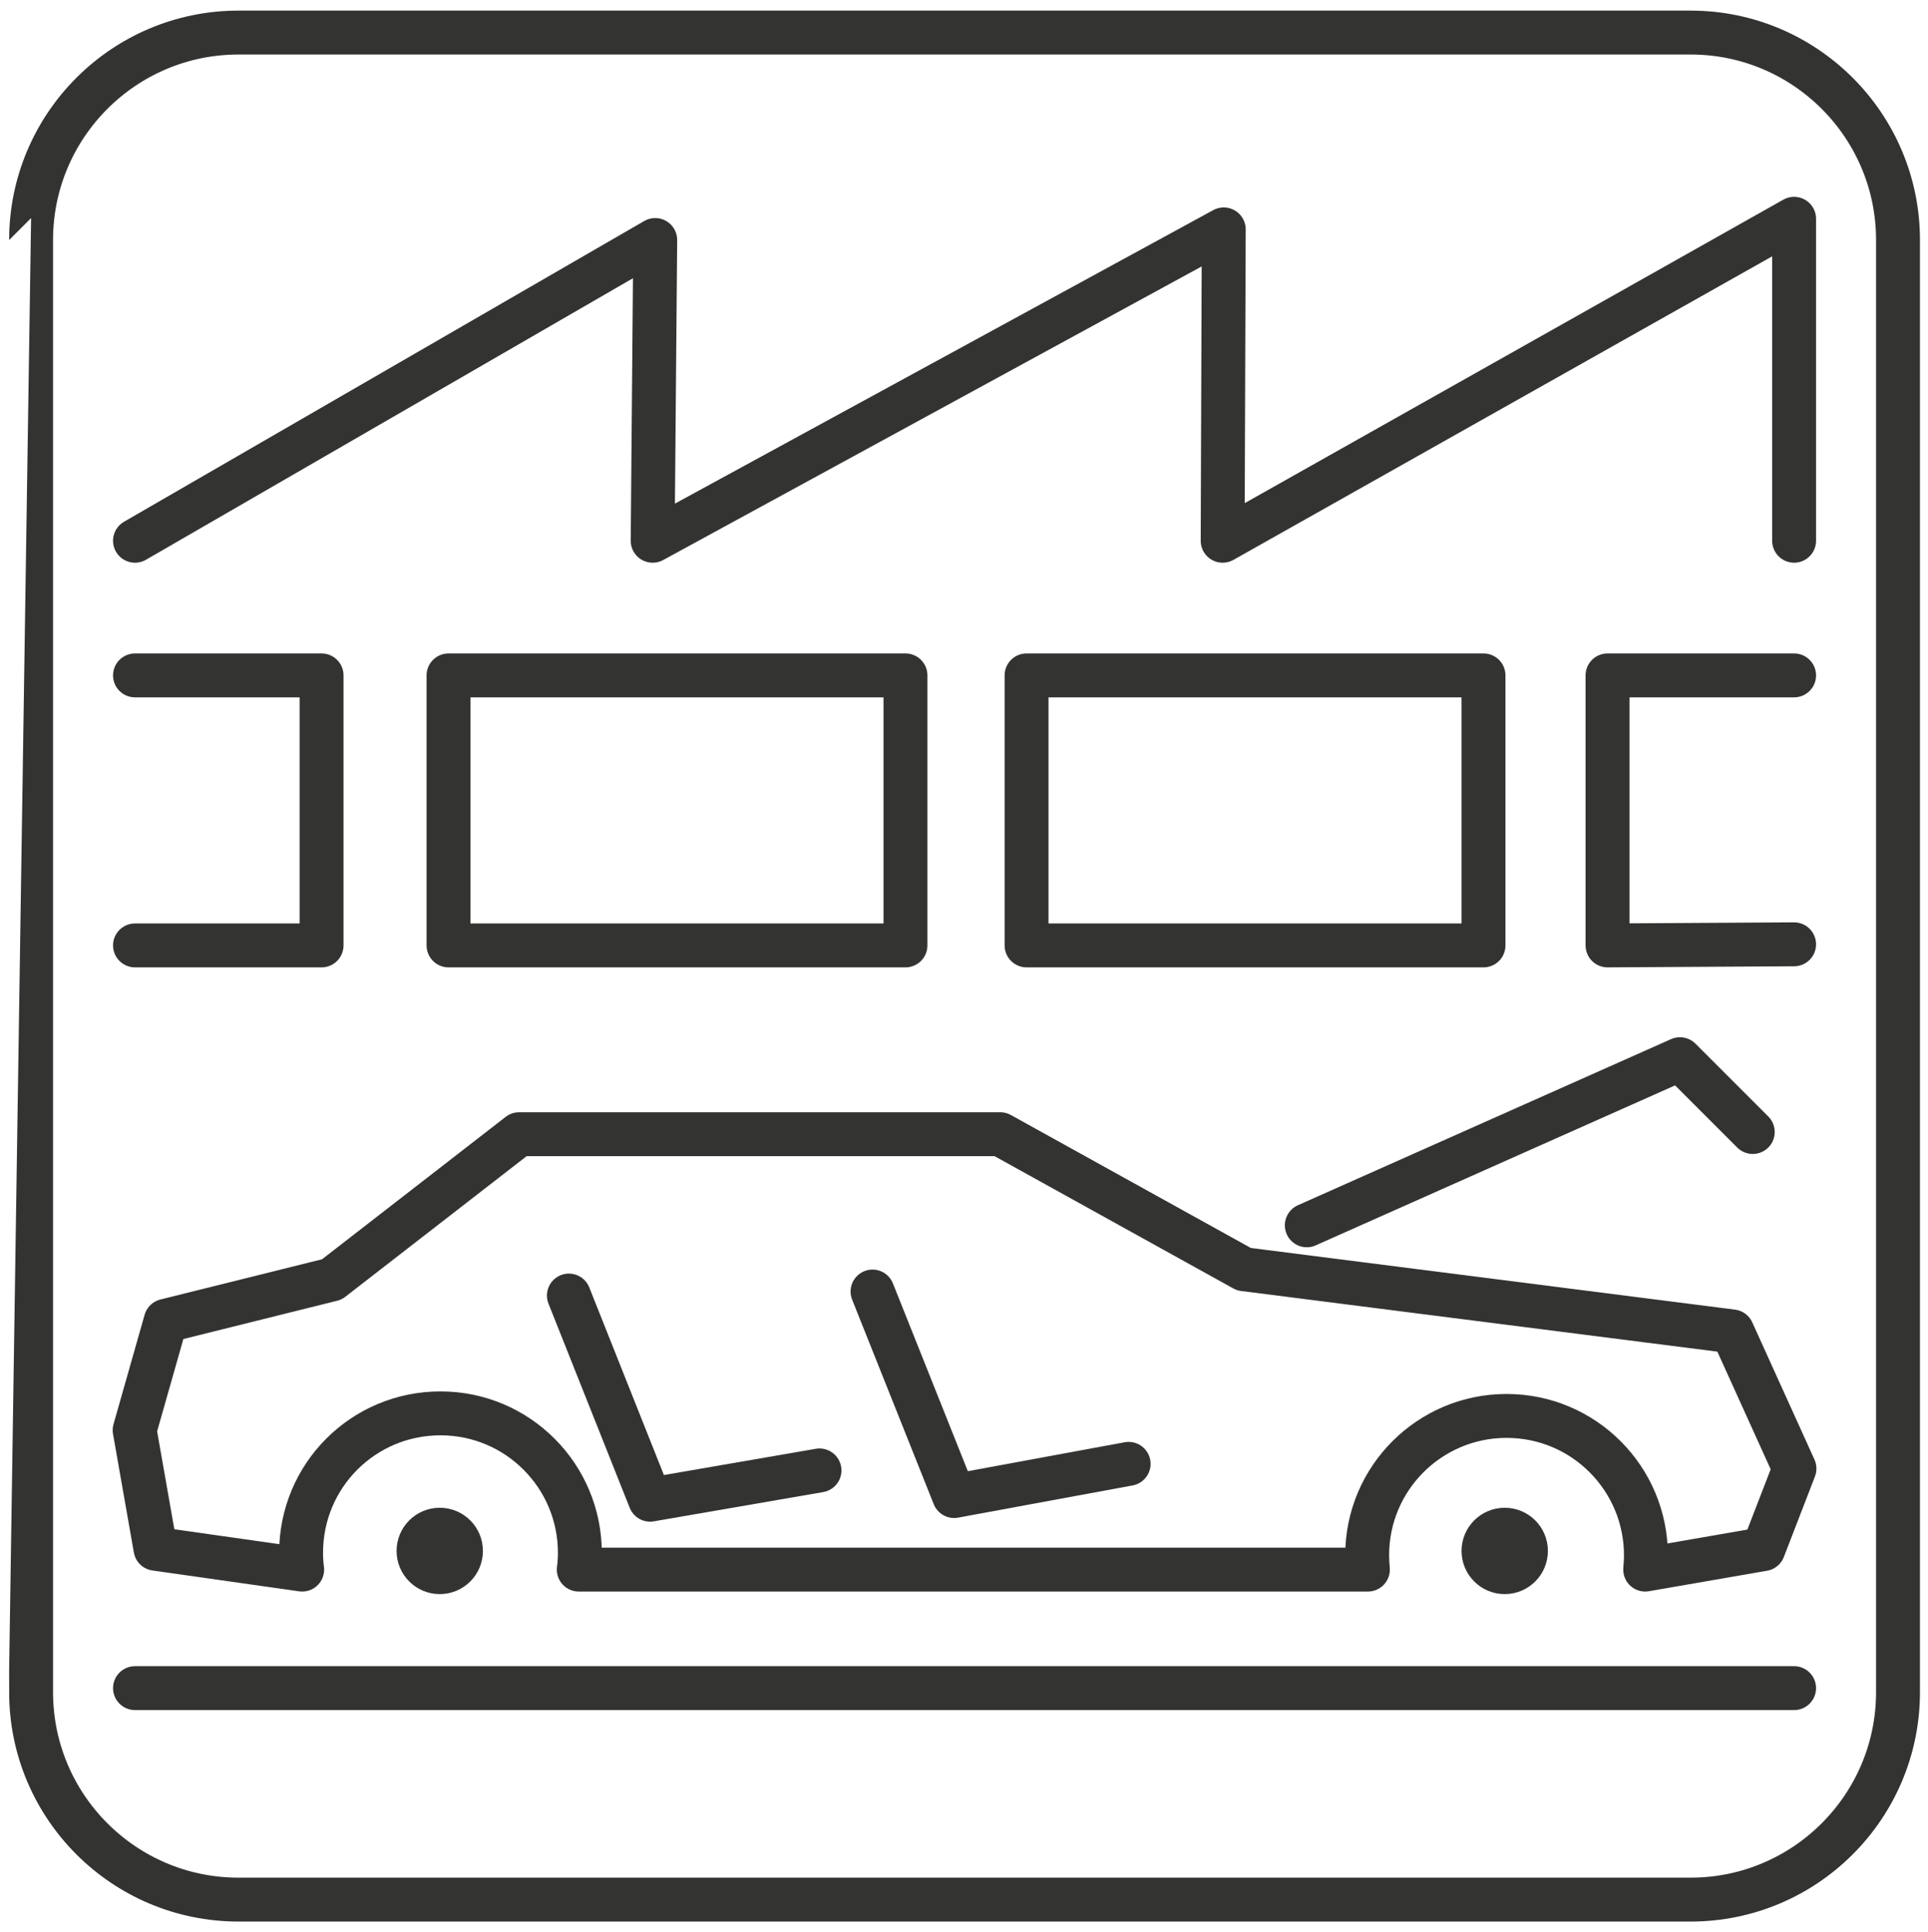
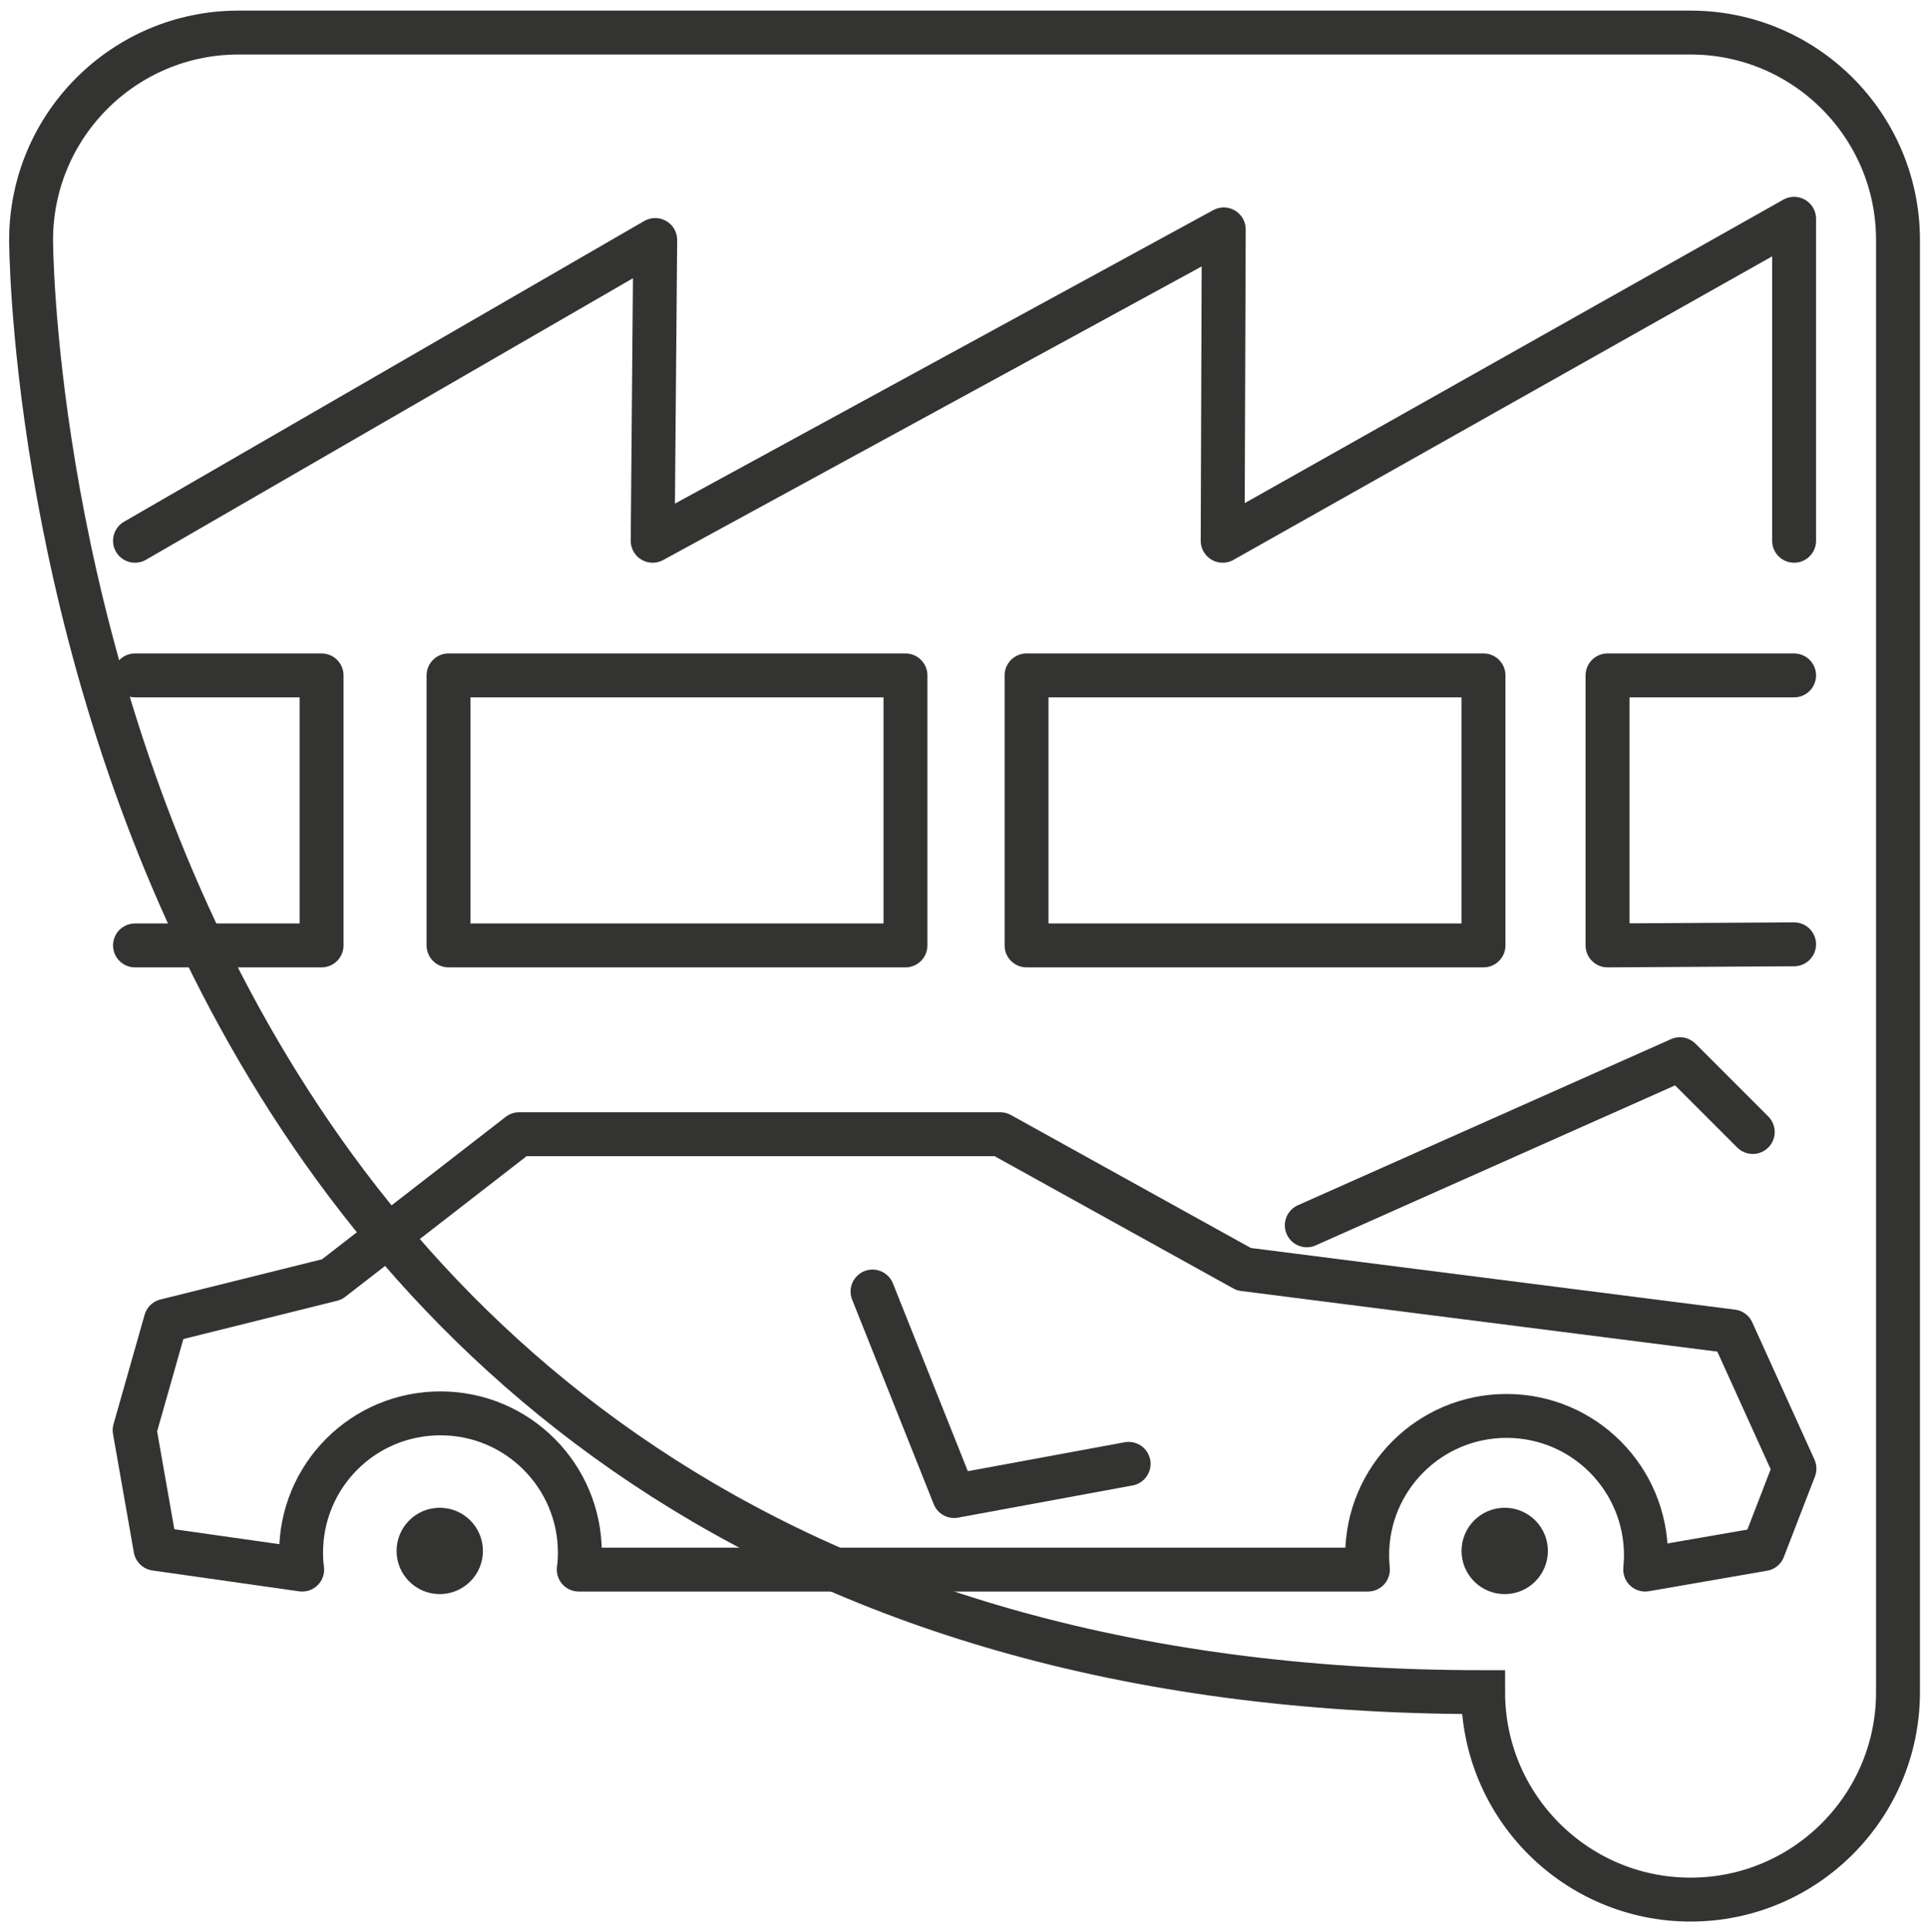
<svg xmlns="http://www.w3.org/2000/svg" version="1.1" id="Ebene_1" x="0px" y="0px" viewBox="0 0 527 528" style="enable-background:new 0 0 527 528;" xml:space="preserve">
  <style type="text/css">
	.st0{fill:none;stroke:#333332;stroke-width:12;stroke-linecap:round;stroke-miterlimit:3.864;}
	.st1{fill:none;stroke:#333332;stroke-width:12;stroke-linecap:round;stroke-linejoin:round;stroke-miterlimit:3.864;}
	.st2{fill-rule:evenodd;clip-rule:evenodd;fill:#333332;}
</style>
  <g id="Hintergrund">
</g>
  <g id="Hilfslinien_anzeigen">
</g>
  <g id="Ebene-1">
-     <path class="st0" d="M8.5,65.6c0-31.3,25.4-56.7,56.7-56.7h396.9c31.3,0,56.7,25.4,56.7,56.7v396.9c0,31.3-25.4,56.7-56.7,56.7   H65.2c-31.3,0-56.7-25.4-56.7-56.7C8.5,462.5,8.5,65.6,8.5,65.6z" />
+     <path class="st0" d="M8.5,65.6c0-31.3,25.4-56.7,56.7-56.7h396.9c31.3,0,56.7,25.4,56.7,56.7v396.9c0,31.3-25.4,56.7-56.7,56.7   c-31.3,0-56.7-25.4-56.7-56.7C8.5,462.5,8.5,65.6,8.5,65.6z" />
  </g>
  <polyline class="st1" points="36.9,147.8 179.1,65.6 178.4,147.8 334.5,62.7 334.2,147.8 490.4,59.8 490.4,147.8 " />
  <rect x="122.6" y="184.6" class="st1" width="124.9" height="73.8" />
  <g>
    <g>
      <path class="st1" d="M42.5,423.3l-5.7-32.4l8.5-29.9l45.4-11.3l51.2-39.7h131.5l66.6,36.9l133.5,17l17,37.5l-8.5,22l-32.3,5.6    c0.1-1.3,0.2-2.6,0.2-3.9c0-21-17-38.1-38.1-38.1c-21,0-38.1,17-38.1,38.1c0,1.3,0.1,2.6,0.2,3.9H158.2c0.2-1.5,0.3-3.1,0.3-4.6    c0-21-17-38.1-38.1-38.1s-38.1,17-38.1,38.1c0,1.6,0.1,3.1,0.3,4.6L42.5,423.3z" />
-       <polyline class="st1" points="155.5,354.1 177.7,409.9 224,401.9   " />
      <polyline class="st1" points="238.5,353 260.8,408.9 308.5,400.1   " />
    </g>
    <polyline class="st1" points="357.2,334.9 459.2,289.5 479.1,309.4  " />
  </g>
  <circle class="st2" cx="120.2" cy="423.9" r="11.8" />
  <circle class="st2" cx="411.3" cy="423.9" r="11.8" />
  <polyline class="st1" points="490.4,258.1 439.4,258.4 439.4,184.6 490.4,184.6 " />
  <polyline class="st1" points="36.9,258.4 87.9,258.4 87.9,184.6 36.9,184.6 " />
  <rect x="280.6" y="184.6" class="st1" width="124.9" height="73.8" />
  <g id="Ebene-3">
-     <line class="st1" x1="490.4" y1="461.4" x2="36.9" y2="461.4" />
-   </g>
+     </g>
  <g id="Vordergrund">
</g>
</svg>